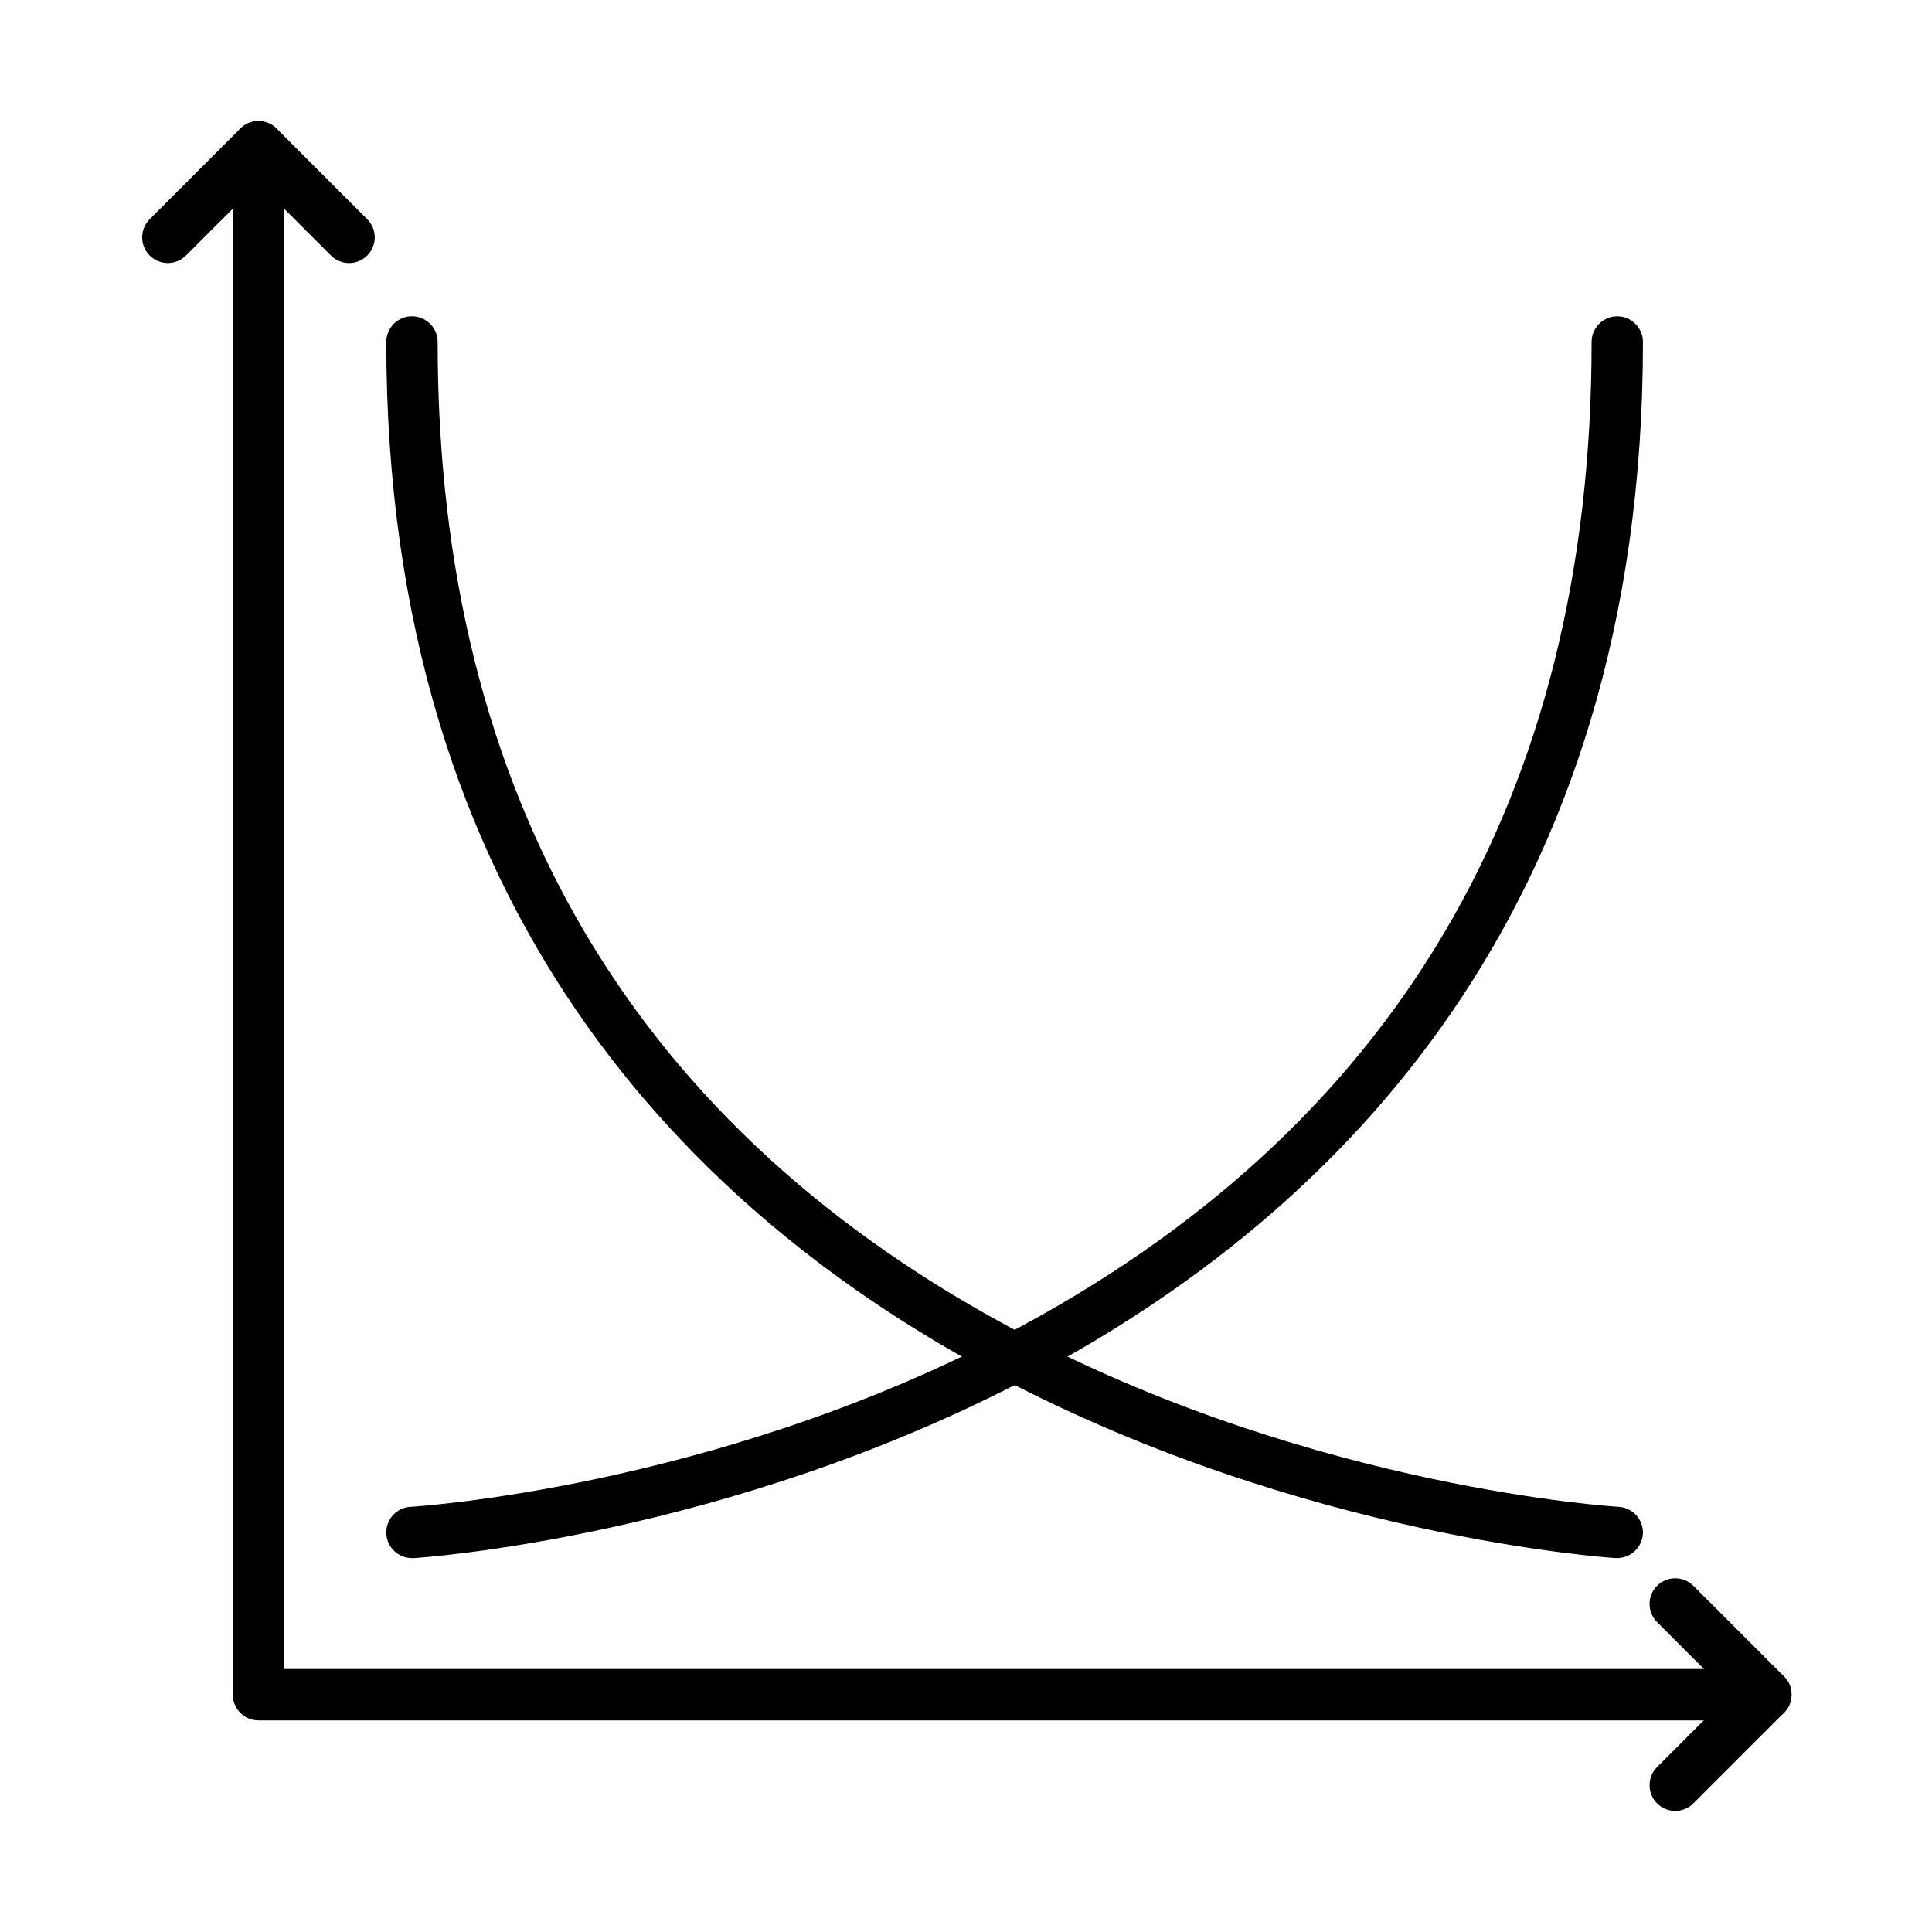
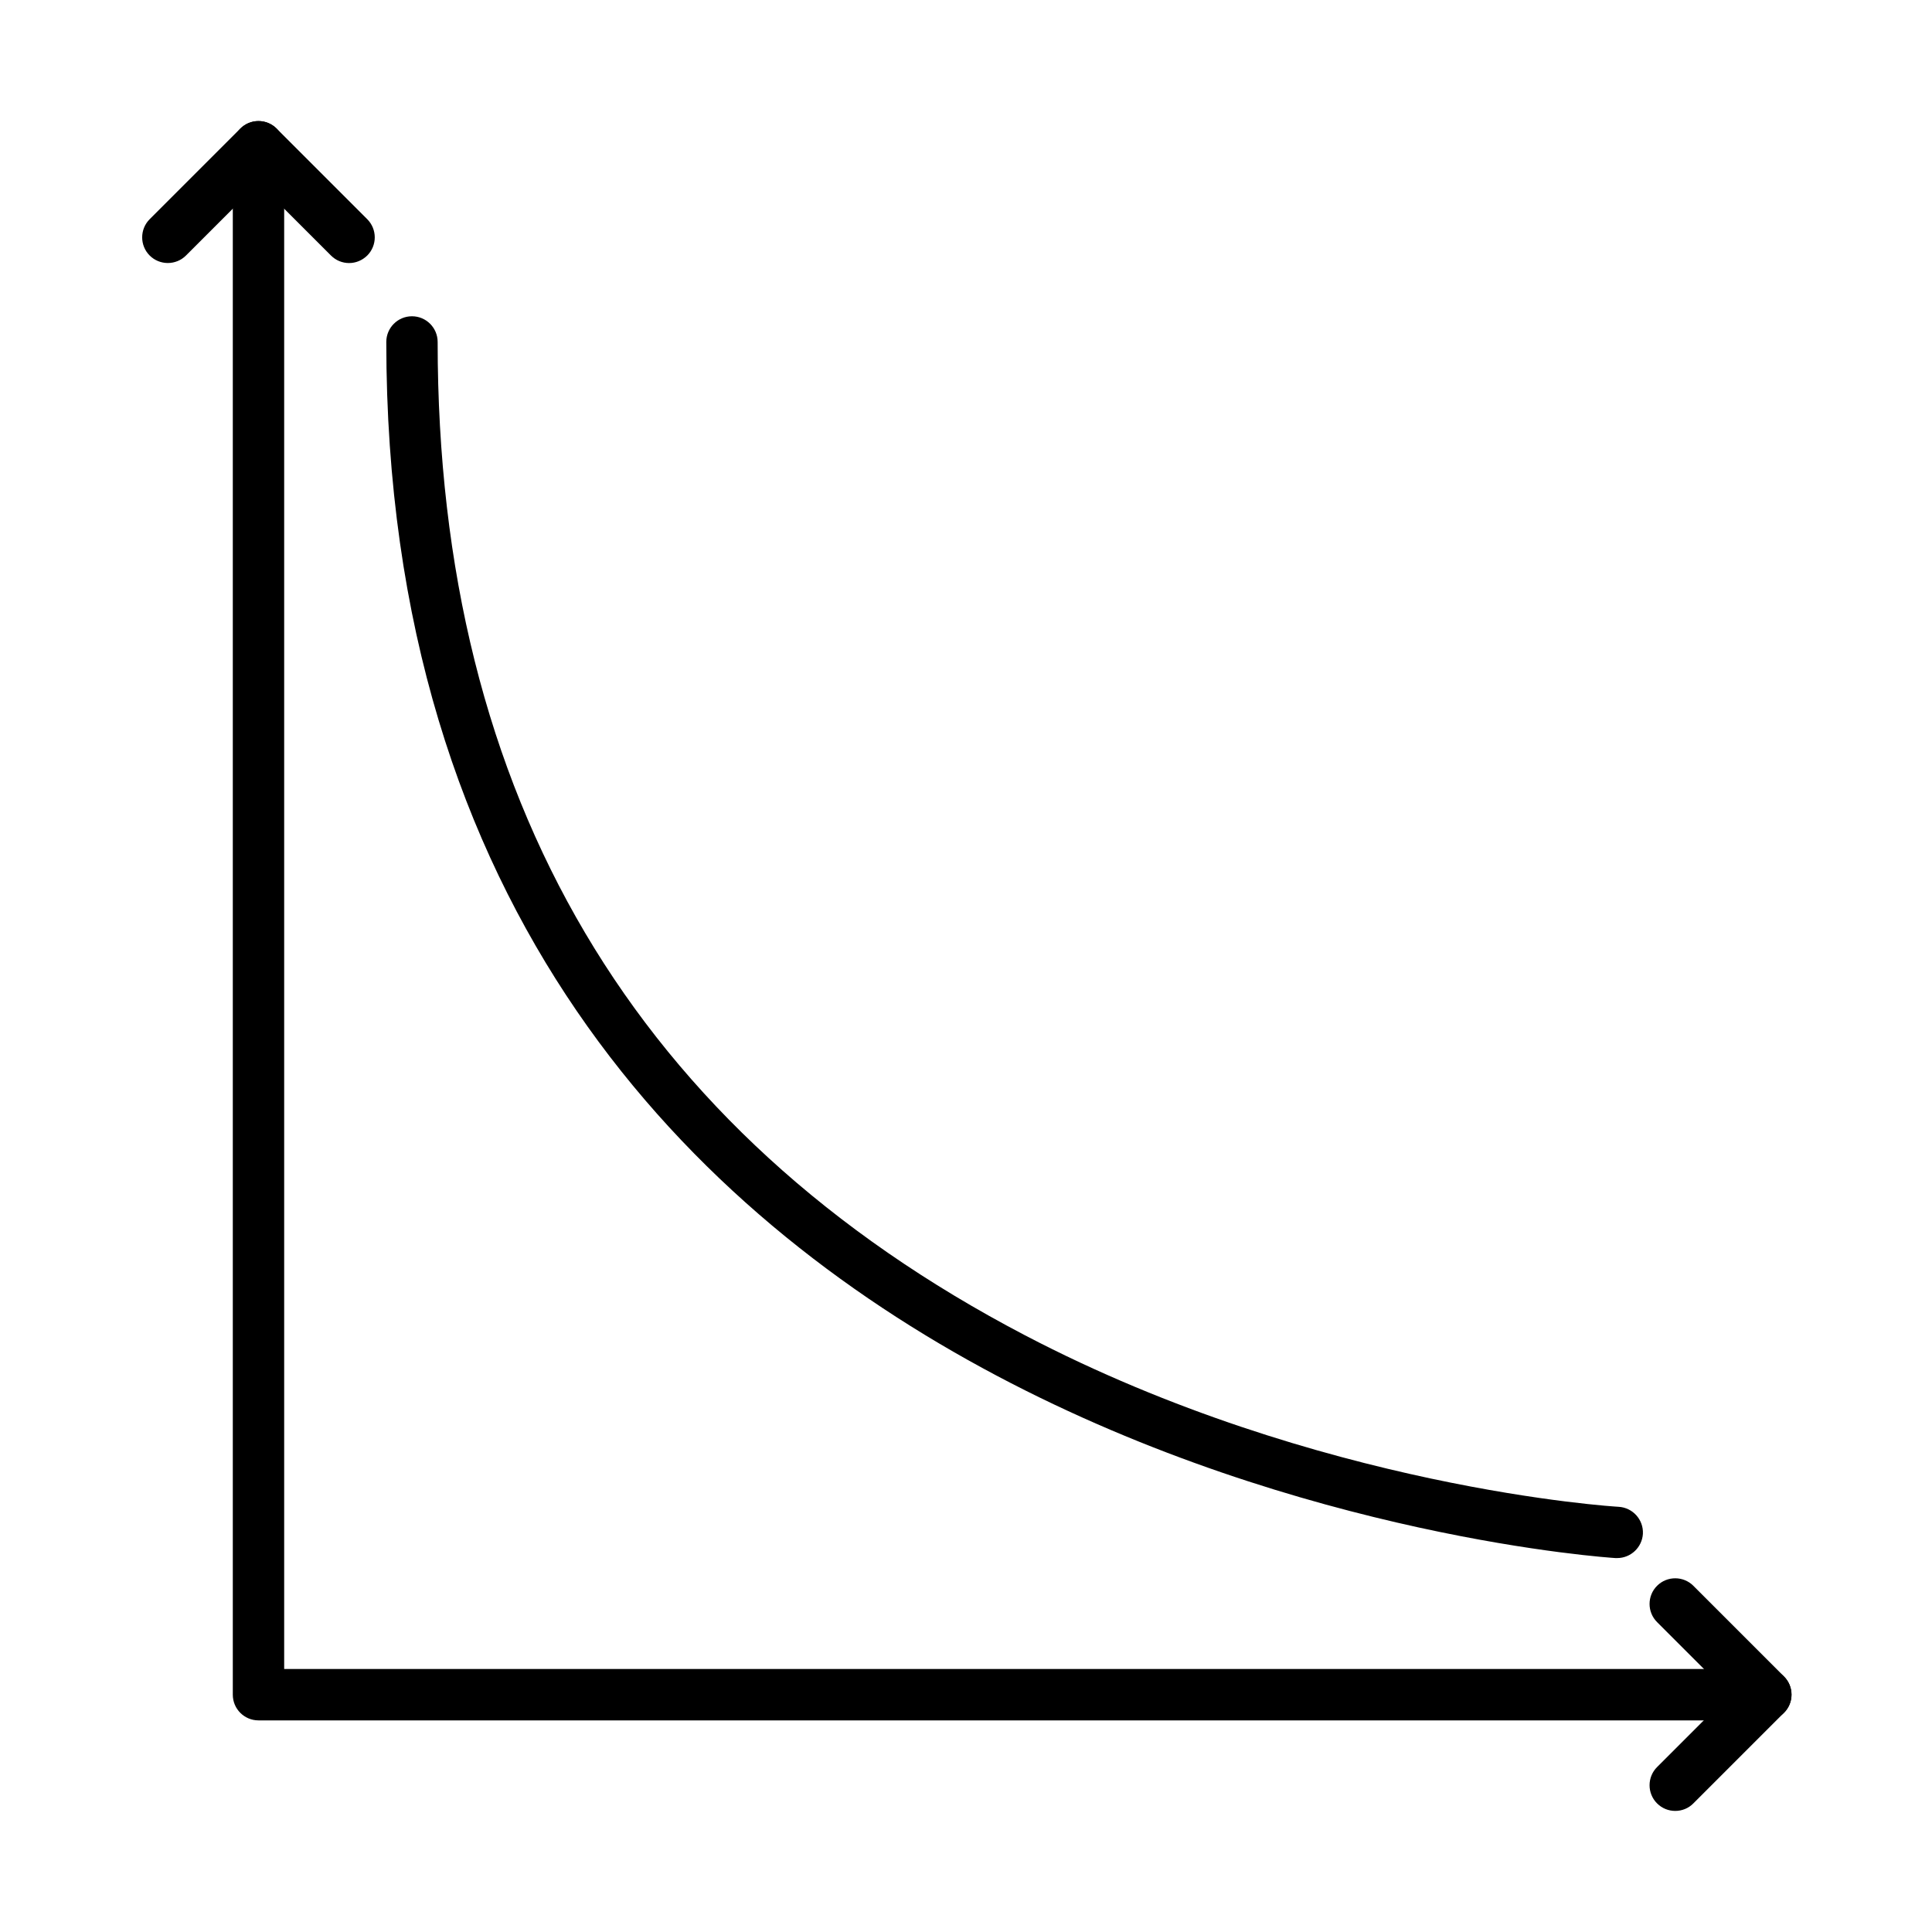
<svg xmlns="http://www.w3.org/2000/svg" fill="#000000" width="800px" height="800px" version="1.1" viewBox="144 144 512 512">
  <g>
    <path d="m611.96 599.92h-399.46c-3.742 0-6.805-3.031-6.805-6.805v-410.23c0-3.742 3.062-6.805 6.805-6.805 3.746 0 6.809 3.062 6.809 6.805v403.42h392.65c3.742 0 6.805 3.035 6.805 6.805 0 3.746-3.035 6.805-6.805 6.805z" />
    <path d="m236.52 213.71c-1.75 0-3.469-0.656-4.809-1.996l-19.215-19.211-19.211 19.211c-2.648 2.648-6.969 2.648-9.621 0-2.648-2.652-2.648-6.969 0-9.621l24.02-24.02c2.652-2.652 6.969-2.652 9.621 0l24.02 24.02c2.652 2.652 2.652 6.969 0 9.621-1.34 1.312-3.055 1.996-4.805 1.996z" />
    <path d="m587.95 623.91c-1.75 0-3.473-0.656-4.812-1.996-2.648-2.648-2.648-6.969 0-9.617l19.215-19.211-19.215-19.215c-2.648-2.648-2.648-6.969 0-9.617 2.652-2.652 6.973-2.652 9.621 0l24.02 24.02c1.285 1.285 1.996 3.008 1.996 4.812 0 1.801-0.711 3.523-1.996 4.809l-24.02 24.02c-1.312 1.34-3.062 1.996-4.809 1.996z" />
    <path d="m572.59 556.91h-0.379c-3.254-0.191-325.84-21.371-325.84-322.29 0-3.742 3.031-6.805 6.805-6.805 3.769 0 6.805 3.062 6.805 6.805 0 120.68 52.363 209.25 155.66 263.25 77.641 40.609 156.53 45.422 157.32 45.449 3.746 0.219 6.617 3.414 6.426 7.16-0.219 3.606-3.227 6.422-6.805 6.422z" />
-     <path d="m253.16 556.91c-3.582 0-6.586-2.816-6.777-6.422-0.219-3.746 2.652-6.969 6.426-7.16 0.789-0.055 79.684-4.867 157.32-45.449 103.3-54 155.66-142.57 155.66-263.25 0-3.742 3.059-6.805 6.805-6.805 3.742 0 6.805 3.062 6.805 6.805 0 300.94-322.59 322.12-325.84 322.29h-0.406z" />
  </g>
</svg>